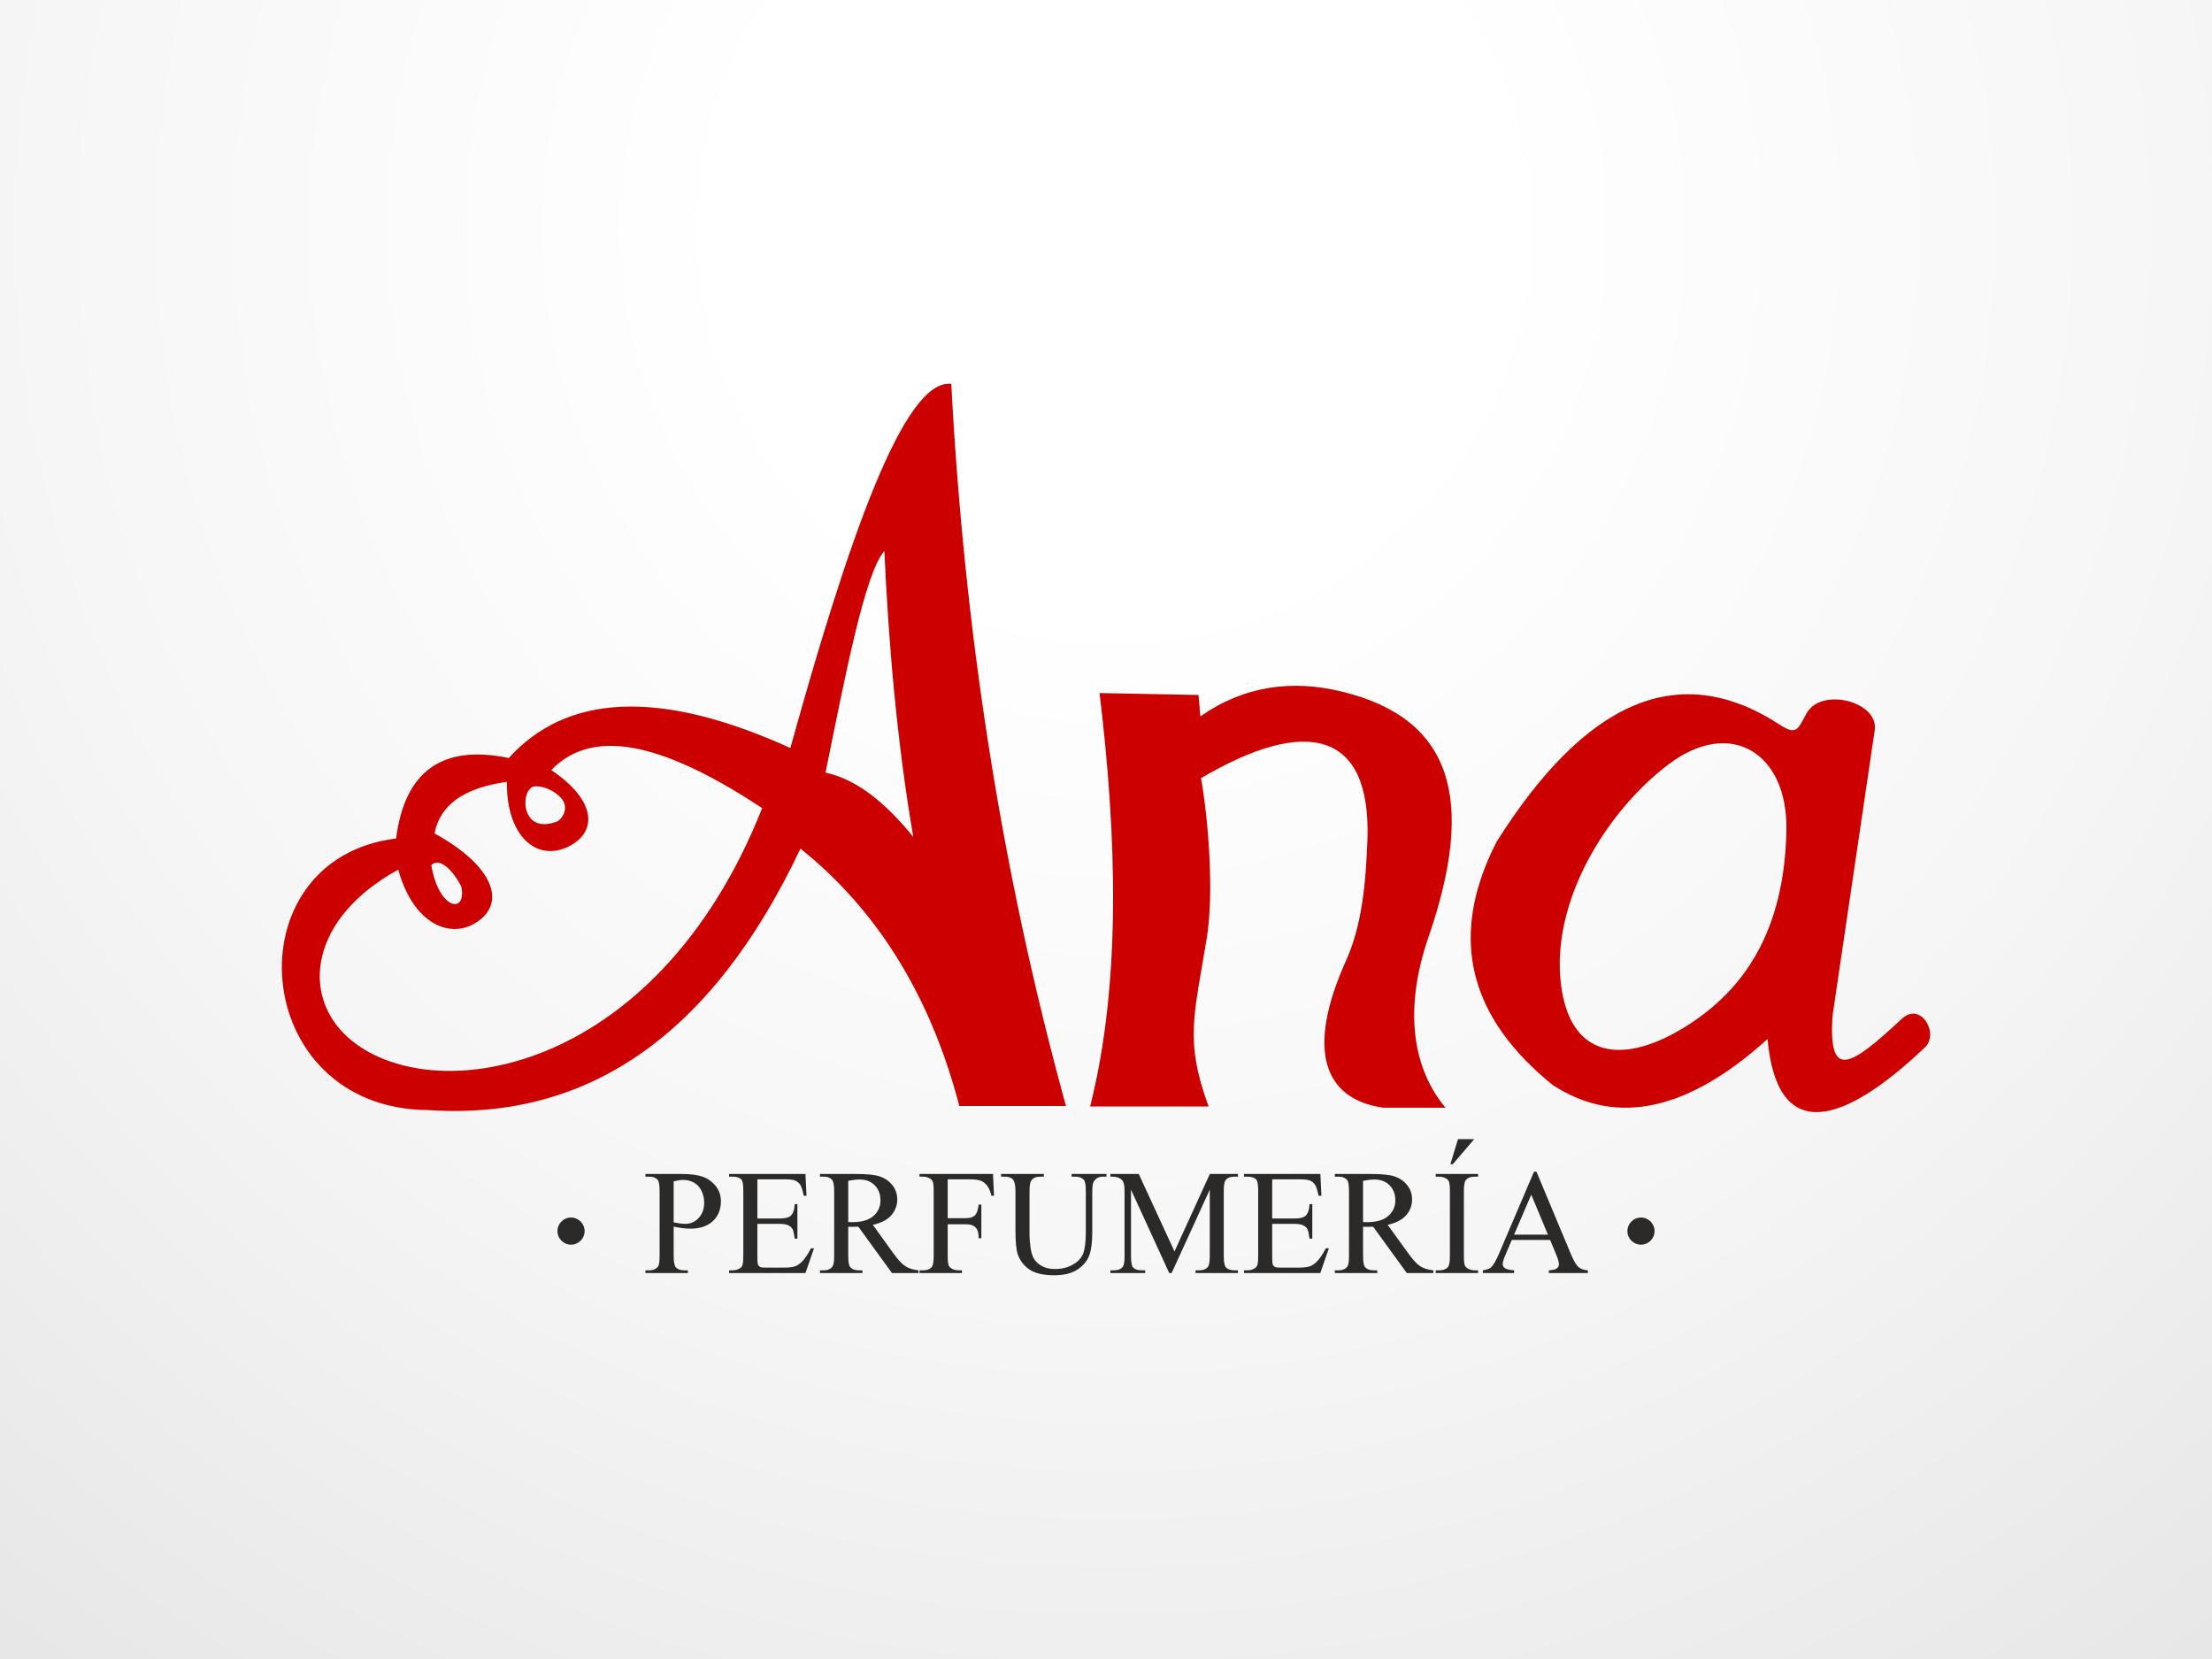
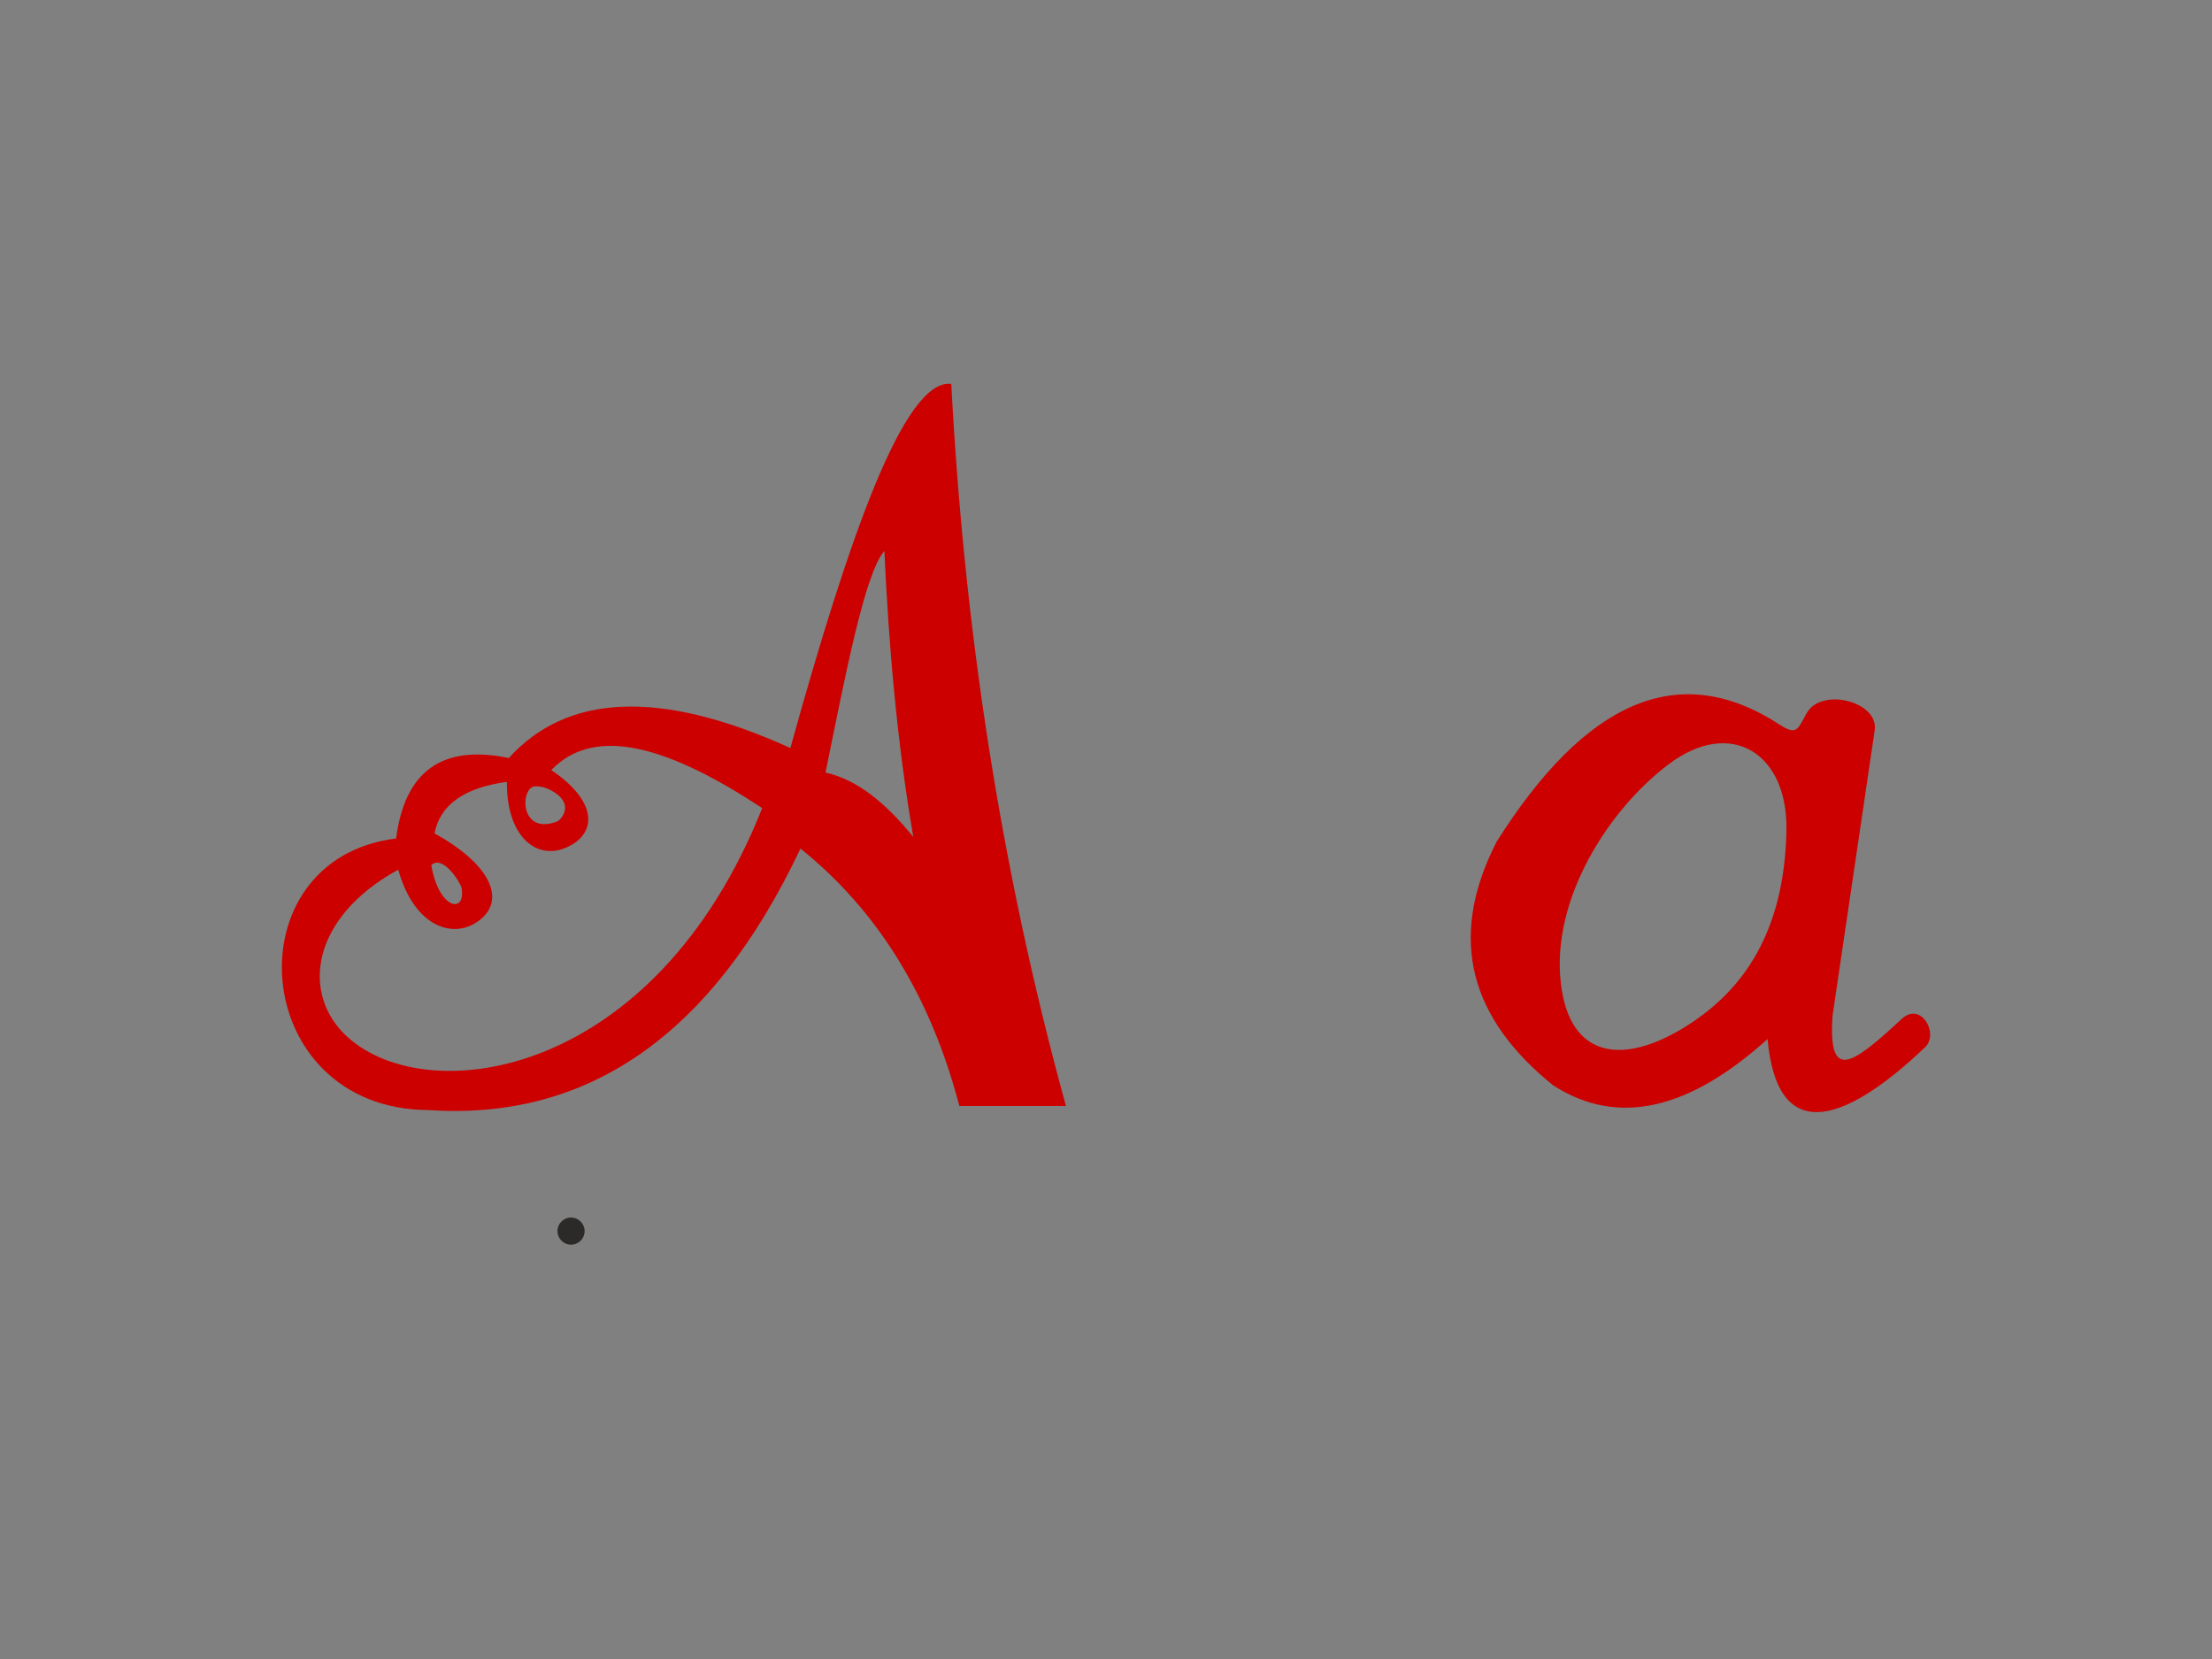
<svg xmlns="http://www.w3.org/2000/svg" version="1.1" id="Capa_1" x="0px" y="0px" width="720px" height="540px" viewBox="0 0 720 540" enable-background="new 0 0 720 540" xml:space="preserve">
  <rect x="0" y="0" width="720" height="540" fill="#808080" stroke="none" />
  <g id="Capa_x0020_1">
    <g id="_2012612135456">
      <radialGradient id="SVGID_1_" cx="258563.438" cy="-193266.172" r="615115.812" gradientTransform="matrix(0.001 0 0 -0.001 104.019 -118.947)" gradientUnits="userSpaceOnUse">
        <stop offset="0" style="stop-color:#FFFFFF" />
        <stop offset="0.2" style="stop-color:#FFFFFF" />
        <stop offset="0.569" style="stop-color:#F6F6F6" />
        <stop offset="1" style="stop-color:#E5E5E5" />
      </radialGradient>
-       <rect x="0" y="0.001" fill="url(#SVGID_1_)" width="719.998" height="540" />
    </g>
  </g>
  <g id="Capa_x0020_1_1_">
    <g id="_2203936087056">
      <path fill="#CD0000" d="M113.145,337.569c26.273,23.752,100.049,13.434,134.945-74.538    c-29.494-19.429-54.093-27.522-68.648-12.374c14.683,9.895,15.043,20.001,5.89,24.748c-10.34,5.339-20.531-2.882-20.341-20.912    c-14.301,1.949-21.823,7.754-23.561,16.78c18.01,9.916,23.01,21.124,15.234,27.776c-8.475,7.226-21.738,3.052-27.035-15.975    C100.963,298.797,97.869,323.776,113.145,337.569z M257.264,243.475c18.899-68.097,36.994-120.346,52.376-118.524    c4.131,78.352,15.743,156.705,37.333,235.057h-34.706c-9.365-35.808-26.654-63.69-51.719-83.798    c-28.879,61.126-69.56,88.606-121.13,85.111c-58.563-0.318-64.475-81.742-10.488-88.396c2.776-21.59,14.683-30.764,36.676-26.188    C184.272,226.144,214.147,223.919,257.264,243.475z M268.705,251.463c10.255,2.309,19.366,9.662,28.561,20.934    c-5.339-31.146-8.009-62.694-9.407-93.056C281.482,186.565,275.083,220.211,268.705,251.463z M140.392,281.592    c2.352,14.387,11.315,16.06,9.853,7.395C149.991,287.545,144.206,278.011,140.392,281.592z M174.123,255.955    c-4.831,0.296-5.105,16.061,7.141,11.462c1.229-0.445,5.467-5.043-0.275-9.153C179.039,256.887,176.56,255.806,174.123,255.955z" />
-       <path fill="#CD0000" d="M390.111,226.207l-32.205-0.614c5.551,46.083,7.183,94.009-3.072,134.563h38.562    c-7.903-21.549-4.661-29.812-0.572-54.982c2.31-14.365,0.636-37.333-1.886-51.889c33.922-19.98,55.47-15.7,54.156,20.107    c-0.529,14.174-1.759,27.756-6.992,39.366c-13.072,29.069-7.203,45.003,12.119,47.8h20.298    c-10.17-12.077-14.047-30.913-5.529-55.597c15.572-45.193,7.415-71.042-27.905-79.772c-16.695-4.153-32.332-1.843-46.358,7.988    L390.111,226.207z" />
      <path fill="#CD0000" d="M619.023,331.637c-16.93,15.743-23.837,19.98-22.565-0.825c4.577-31.04,9.153-62.081,13.752-93.121    c1.377-9.365-17.374-14.111-22.163-5.53c-2.924,5.233-3.157,7.374-8.813,3.687c-33.181-21.632-63.521-7.141-92.104,38.159    c-16.463,32.163-7.945,57.927,18.265,79.157c21.335,13.92,44.769,7.775,69.939-14.959c2.987,33.265,23.307,29.261,51.274,2.67    C631.248,336.447,625.252,325.853,619.023,331.637z M549.082,333.884c-20.531,12.987-38.116,10.848-41.02-13.73    c-3.242-27.332,15.403-56.571,35.065-71.381c20.404-15.382,38.858-3.411,38.35,21.527    C580.822,303.437,567.409,322.293,549.082,333.884z" />
    </g>
    <g id="_2203936089392">
-       <path fill="#2B2A29" d="M219.275,399.247v9.429c0,2.034,0.233,3.284,0.678,3.771c0.593,0.699,1.504,1.038,2.712,1.038h1.229v0.89    h-13.814v-0.89h1.229c1.356,0,2.331-0.445,2.924-1.314c0.317-0.486,0.466-1.651,0.466-3.495v-20.87    c0-2.013-0.212-3.284-0.636-3.771c-0.614-0.698-1.525-1.038-2.754-1.038h-1.229v-0.869h11.823c2.881,0,5.169,0.297,6.822,0.891    c1.674,0.593,3.072,1.589,4.216,3.008c1.145,1.398,1.716,3.072,1.716,5.001c0,2.627-0.869,4.767-2.606,6.42    c-1.737,1.652-4.195,2.479-7.352,2.479c-0.785,0-1.61-0.063-2.522-0.169C221.266,399.649,220.313,399.48,219.275,399.247z     M219.275,397.891c0.847,0.149,1.589,0.275,2.225,0.36c0.657,0.064,1.208,0.106,1.674,0.106c1.632,0,3.051-0.636,4.237-1.907    c1.187-1.271,1.802-2.924,1.802-4.937c0-1.398-0.297-2.691-0.869-3.877c-0.551-1.188-1.377-2.098-2.416-2.67    c-1.038-0.593-2.225-0.911-3.538-0.911c-0.805,0-1.843,0.169-3.115,0.466V397.891z M246.522,383.865v12.755h7.098    c1.843,0,3.072-0.275,3.687-0.827c0.827-0.741,1.292-2.012,1.377-3.855h0.869v11.251h-0.869c-0.211-1.59-0.444-2.586-0.657-3.03    c-0.297-0.551-0.763-0.996-1.398-1.313c-0.657-0.318-1.652-0.487-3.008-0.487h-7.098v10.636c0,1.44,0.063,2.31,0.191,2.606    c0.127,0.318,0.339,0.571,0.657,0.741c0.318,0.19,0.932,0.276,1.822,0.276h5.445c1.822,0,3.136-0.128,3.962-0.382    s1.611-0.764,2.373-1.505c0.975-0.975,1.992-2.458,3.008-4.428h0.975l-2.776,8.072h-24.853v-0.89h1.144    c0.763,0,1.483-0.169,2.161-0.551c0.53-0.254,0.869-0.636,1.038-1.145c0.191-0.508,0.276-1.547,0.276-3.114v-20.955    c0-2.055-0.19-3.305-0.615-3.771c-0.572-0.636-1.525-0.953-2.86-0.953h-1.144v-0.869h24.853l0.339,7.098h-0.911    c-0.339-1.715-0.699-2.881-1.102-3.538c-0.402-0.636-1.017-1.122-1.801-1.462c-0.636-0.233-1.737-0.359-3.347-0.359H246.522z     M298.962,414.375h-8.624l-10.954-15.086c-0.785,0.042-1.42,0.042-1.929,0.042c-0.19,0-0.423,0-0.636,0    c-0.232-0.021-0.487-0.021-0.72-0.042v9.387c0,2.034,0.212,3.284,0.657,3.771c0.594,0.699,1.504,1.038,2.691,1.038h1.271v0.89    h-13.815v-0.89h1.208c1.356,0,2.331-0.445,2.903-1.314c0.339-0.486,0.508-1.651,0.508-3.495v-20.87    c0-2.013-0.233-3.284-0.678-3.771c-0.615-0.698-1.525-1.038-2.733-1.038h-1.208v-0.869h11.738c3.432,0,5.954,0.233,7.563,0.742    c1.632,0.509,3.009,1.419,4.132,2.754c1.144,1.335,1.716,2.945,1.716,4.789c0,1.991-0.657,3.708-1.95,5.17    c-1.292,1.462-3.284,2.5-5.996,3.094l6.653,9.237c1.526,2.118,2.84,3.538,3.941,4.237c1.081,0.699,2.5,1.145,4.259,1.335V414.375z     M276.1,397.785c0.297,0,0.551,0,0.763,0c0.233,0.021,0.403,0.021,0.551,0.021c3.03,0,5.318-0.657,6.865-1.992    c1.546-1.334,2.309-3.029,2.309-5.085c0-2.013-0.614-3.665-1.864-4.915c-1.229-1.271-2.902-1.886-4.937-1.886    c-0.912,0-2.14,0.127-3.687,0.423V397.785z M308.475,383.865v12.648h5.848c1.356,0,2.352-0.296,2.966-0.868    c0.636-0.594,1.06-1.78,1.271-3.56h0.869v10.954h-0.869c-0.021-1.25-0.191-2.183-0.487-2.755    c-0.318-0.593-0.742-1.038-1.314-1.335c-0.551-0.296-1.356-0.444-2.437-0.444h-5.848v10.17c0,1.631,0.105,2.712,0.318,3.221    c0.148,0.402,0.487,0.741,0.996,1.038c0.678,0.382,1.398,0.551,2.161,0.551h1.165v0.89h-13.814v-0.89h1.144    c1.335,0,2.289-0.382,2.902-1.145c0.382-0.529,0.572-1.737,0.572-3.665v-20.87c0-1.631-0.105-2.712-0.318-3.221    c-0.169-0.402-0.487-0.741-0.975-1.017c-0.678-0.382-1.419-0.572-2.182-0.572h-1.144v-0.869h23.92l0.339,7.098h-0.826    c-0.403-1.524-0.89-2.627-1.441-3.326c-0.551-0.72-1.208-1.229-2.013-1.547c-0.805-0.317-2.034-0.486-3.708-0.486H308.475z     M348.816,382.996v-0.869h11.335v0.869h-1.208c-1.271,0-2.246,0.529-2.923,1.589c-0.339,0.488-0.488,1.632-0.488,3.411v13.073    c0,3.242-0.318,5.742-0.954,7.521c-0.656,1.779-1.907,3.327-3.792,4.598c-1.865,1.271-4.407,1.907-7.649,1.907    c-3.497,0-6.166-0.614-7.988-1.822c-1.823-1.229-3.115-2.86-3.856-4.938c-0.509-1.397-0.763-4.046-0.763-7.923v-12.607    c0-1.97-0.275-3.263-0.826-3.877c-0.551-0.637-1.419-0.933-2.649-0.933h-1.208v-0.869h13.92v0.869h-1.229    c-1.335,0-2.288,0.424-2.86,1.25c-0.381,0.572-0.572,1.759-0.572,3.56v14.048c0,1.25,0.106,2.69,0.339,4.301    c0.233,1.632,0.636,2.881,1.25,3.793c0.594,0.89,1.462,1.631,2.584,2.224c1.145,0.594,2.522,0.891,4.174,0.891    c2.119,0,4.005-0.466,5.658-1.377c1.674-0.933,2.796-2.098,3.411-3.538c0.593-1.441,0.911-3.856,0.911-7.289v-13.052    c0-2.013-0.212-3.263-0.657-3.771c-0.615-0.698-1.546-1.038-2.754-1.038H348.816z M380.576,414.375l-12.438-27.142v21.549    c0,1.97,0.212,3.22,0.636,3.707c0.594,0.678,1.547,0.996,2.818,0.996h1.165v0.89h-11.335v-0.89h1.165    c1.377,0,2.352-0.402,2.924-1.229c0.36-0.509,0.529-1.674,0.529-3.475v-21.062c0-1.44-0.169-2.479-0.487-3.114    c-0.212-0.445-0.636-0.826-1.229-1.145c-0.614-0.317-1.567-0.466-2.902-0.466v-0.869h9.237l11.632,25.214l11.505-25.214h9.153    v0.869h-1.123c-1.398,0-2.373,0.402-2.966,1.229c-0.339,0.53-0.53,1.674-0.53,3.496v21.062c0,1.97,0.233,3.22,0.679,3.707    c0.593,0.678,1.524,0.996,2.817,0.996h1.123v0.89h-13.814v-0.89h1.165c1.398,0,2.374-0.402,2.945-1.229    c0.339-0.509,0.53-1.674,0.53-3.475v-21.549l-12.417,27.142H380.576z M414.095,383.865v12.755h7.119    c1.822,0,3.052-0.275,3.665-0.827c0.827-0.741,1.293-2.012,1.378-3.855h0.89v11.251h-0.89c-0.212-1.59-0.445-2.586-0.657-3.03    c-0.274-0.551-0.763-0.996-1.398-1.313c-0.657-0.318-1.652-0.487-2.987-0.487h-7.119v10.636c0,1.44,0.085,2.31,0.191,2.606    c0.127,0.318,0.359,0.571,0.678,0.741c0.317,0.19,0.91,0.276,1.801,0.276h5.445c1.822,0,3.157-0.128,3.983-0.382    c0.805-0.254,1.61-0.764,2.352-1.505c0.996-0.975,1.992-2.458,3.03-4.428h0.974l-2.796,8.072h-24.832v-0.89h1.144    c0.763,0,1.484-0.169,2.161-0.551c0.509-0.254,0.848-0.636,1.038-1.145c0.17-0.508,0.275-1.547,0.275-3.114v-20.955    c0-2.055-0.211-3.305-0.614-3.771c-0.593-0.636-1.525-0.953-2.86-0.953h-1.144v-0.869h24.853l0.339,7.098h-0.932    c-0.339-1.715-0.699-2.881-1.102-3.538c-0.403-0.636-0.996-1.122-1.78-1.462c-0.635-0.233-1.759-0.359-3.348-0.359H414.095z     M466.556,414.375h-8.645l-10.954-15.086c-0.784,0.042-1.419,0.042-1.907,0.042c-0.211,0-0.423,0-0.656,0    c-0.233-0.021-0.466-0.021-0.721-0.042v9.387c0,2.034,0.212,3.284,0.657,3.771c0.614,0.699,1.504,1.038,2.712,1.038h1.25v0.89    h-13.814v-0.89h1.207c1.356,0,2.331-0.445,2.925-1.314c0.318-0.486,0.487-1.651,0.487-3.495v-20.87    c0-2.013-0.212-3.284-0.657-3.771c-0.614-0.698-1.546-1.038-2.755-1.038h-1.207v-0.869h11.738c3.432,0,5.954,0.233,7.563,0.742    c1.632,0.509,3.009,1.419,4.132,2.754c1.144,1.335,1.716,2.945,1.716,4.789c0,1.991-0.656,3.708-1.949,5.17    c-1.292,1.462-3.284,2.5-5.996,3.094l6.674,9.237c1.526,2.118,2.819,3.538,3.921,4.237c1.08,0.699,2.521,1.145,4.279,1.335    V414.375z M443.673,397.785c0.297,0,0.551,0,0.784,0c0.212,0.021,0.382,0.021,0.529,0.021c3.03,0,5.34-0.657,6.865-1.992    c1.547-1.334,2.33-3.029,2.33-5.085c0-2.013-0.635-3.665-1.864-4.915c-1.249-1.271-2.902-1.886-4.958-1.886    c-0.911,0-2.14,0.127-3.687,0.423V397.785z M481.112,413.485v0.89h-13.793v-0.89h1.123c1.355,0,2.31-0.382,2.924-1.145    c0.382-0.529,0.572-1.737,0.572-3.665v-20.87c0-1.631-0.106-2.712-0.317-3.221c-0.17-0.402-0.488-0.741-0.975-1.017    c-0.699-0.382-1.441-0.572-2.204-0.572h-1.123v-0.869h13.793v0.869h-1.144c-1.313,0-2.268,0.382-2.882,1.165    c-0.382,0.509-0.593,1.717-0.593,3.645v20.87c0,1.631,0.105,2.712,0.317,3.221c0.148,0.402,0.487,0.741,0.996,1.038    c0.678,0.382,1.397,0.551,2.161,0.551H481.112z M479.862,370.792l-6.992,8.157h-0.783l2.479-8.157H479.862z M504.567,403.612    h-12.479l-2.161,5.063c-0.529,1.25-0.805,2.183-0.805,2.796c0,0.488,0.233,0.933,0.699,1.293s1.482,0.615,3.029,0.721v0.89h-10.17    v-0.89c1.335-0.233,2.204-0.529,2.606-0.911c0.805-0.763,1.716-2.31,2.69-4.641l11.335-26.548h0.806l11.208,26.824    c0.911,2.16,1.717,3.559,2.458,4.194c0.741,0.657,1.759,0.996,3.072,1.081v0.89h-12.713v-0.89    c1.293-0.063,2.161-0.275,2.605-0.636c0.467-0.36,0.679-0.805,0.679-1.335c0-0.699-0.318-1.801-0.953-3.305L504.567,403.612z     M503.846,401.875l-5.424-13.01l-5.594,13.01H503.846z" />
-       <path fill="#2B2A29" d="M534.145,396.302c2.437,0,4.407,1.971,4.407,4.429c0,2.437-1.971,4.406-4.407,4.406    s-4.429-1.97-4.429-4.406C529.716,398.272,531.708,396.302,534.145,396.302z" />
      <path fill="#2B2A29" d="M185.862,396.302c2.437,0,4.428,1.971,4.428,4.429c0,2.437-1.992,4.406-4.428,4.406    s-4.407-1.97-4.407-4.406C181.454,398.272,183.425,396.302,185.862,396.302z" />
    </g>
  </g>
</svg>